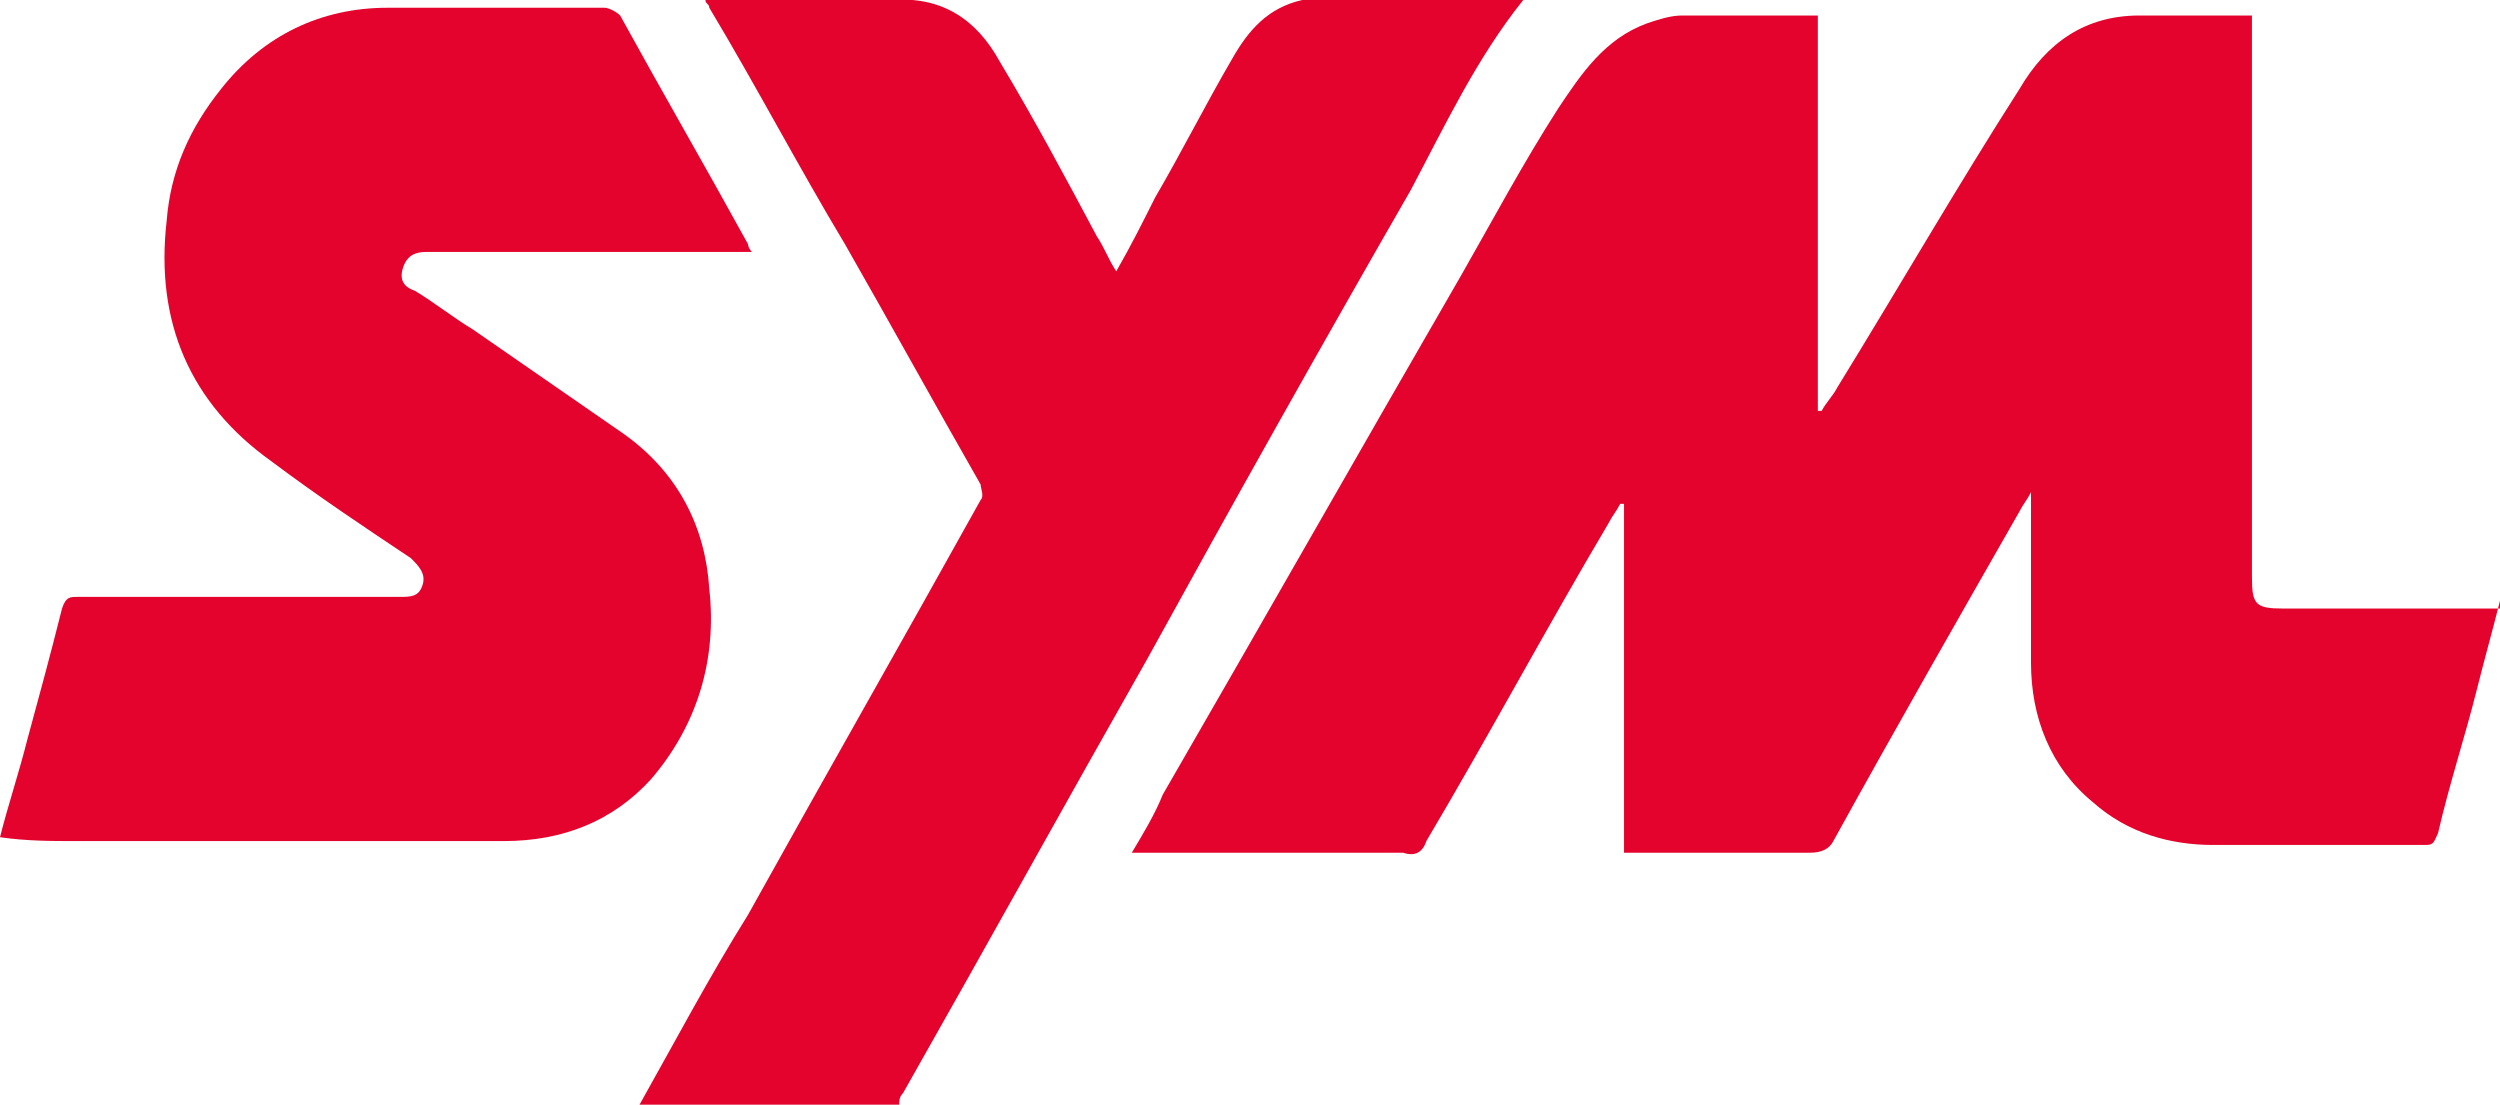
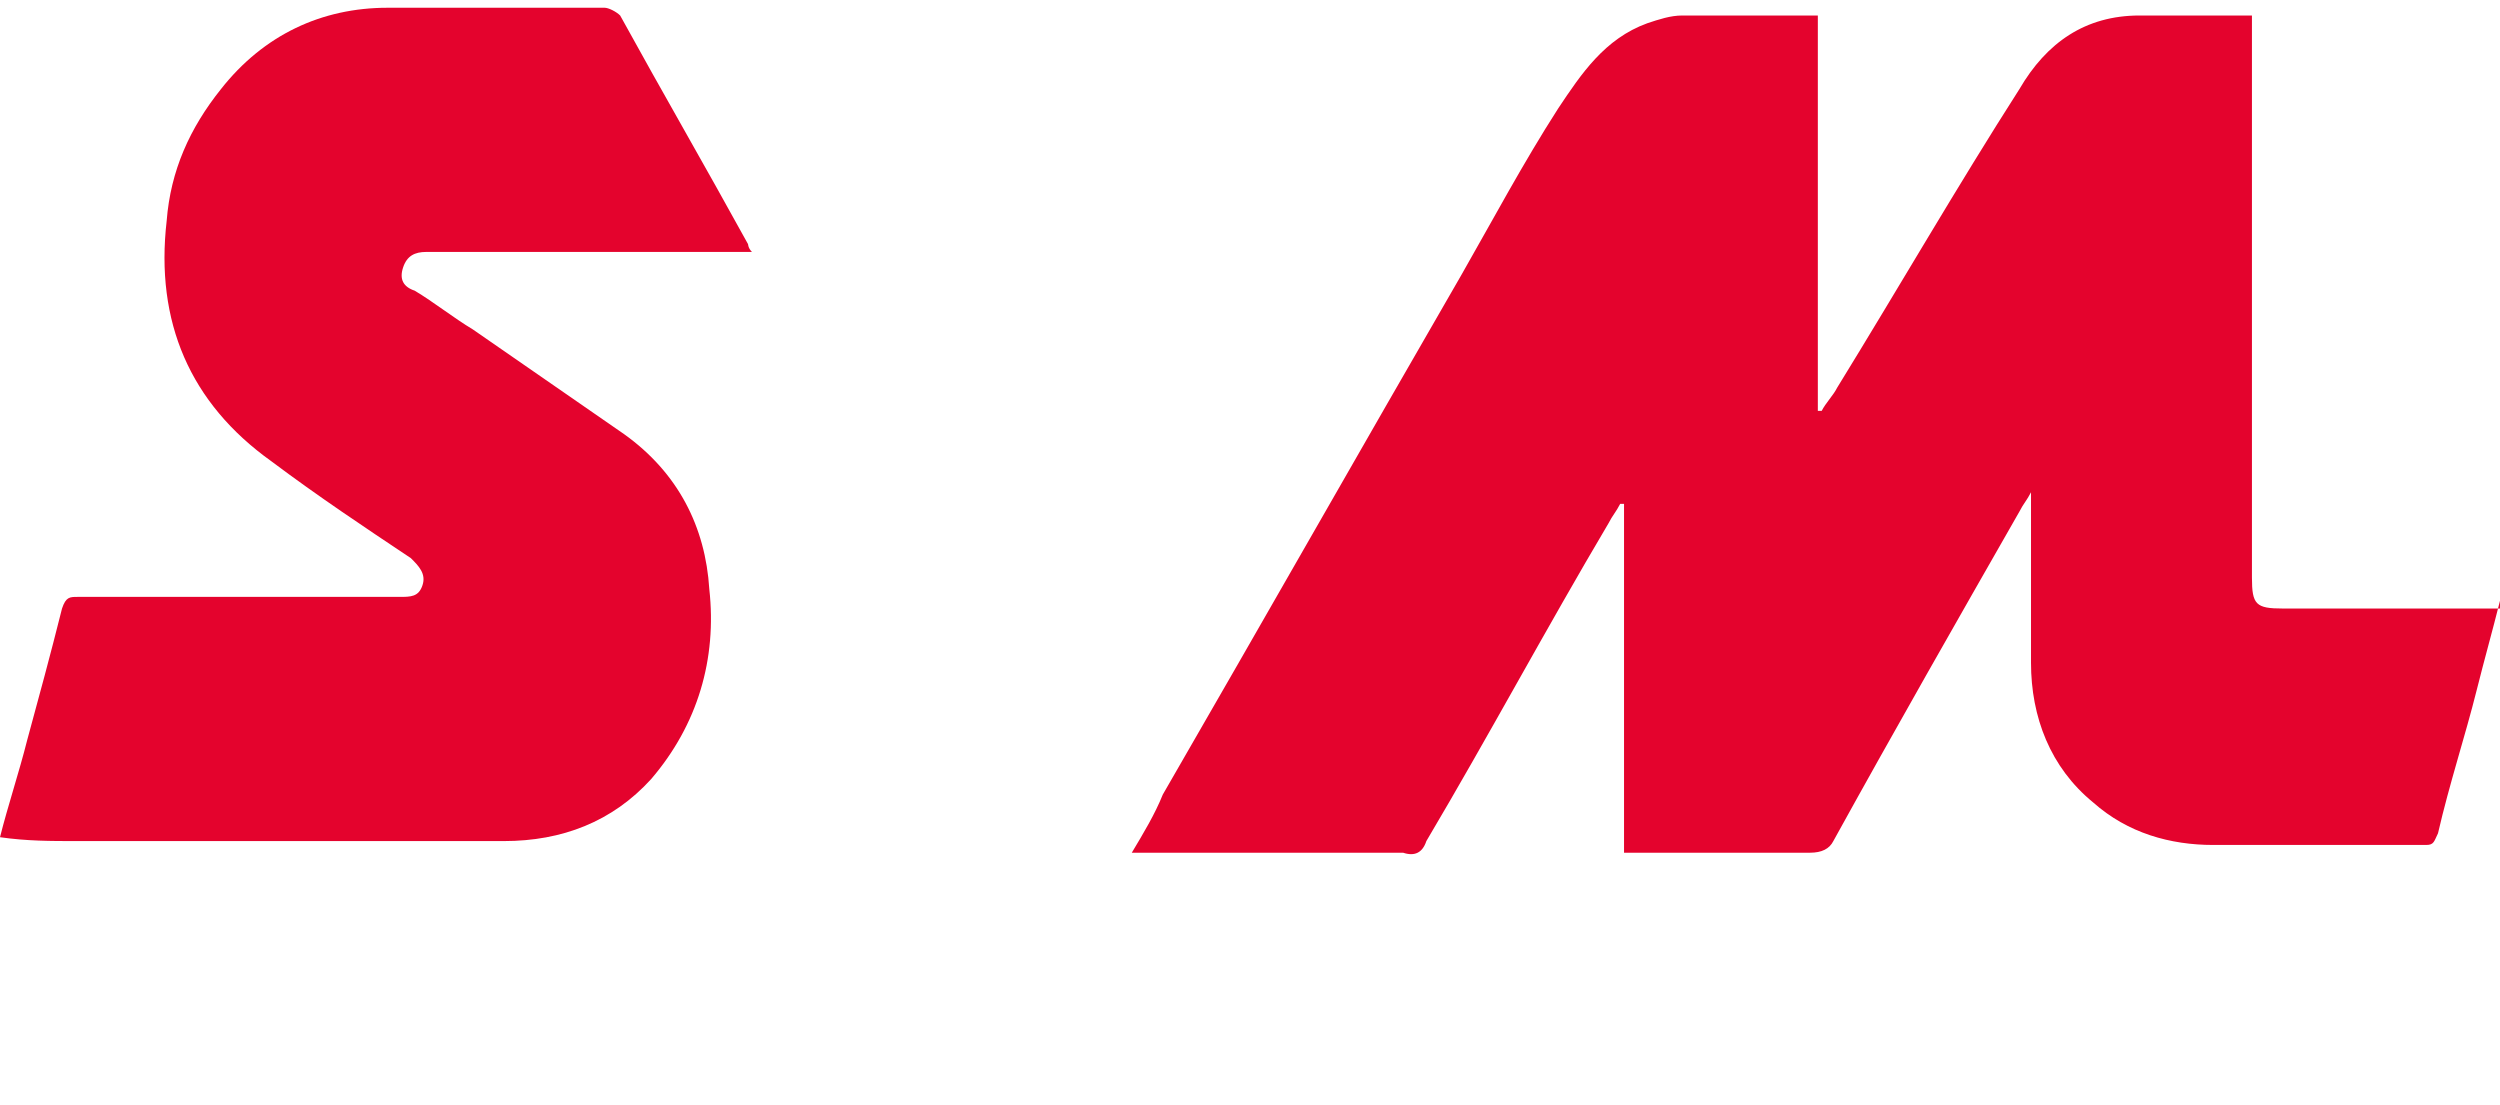
<svg xmlns="http://www.w3.org/2000/svg" version="1.1" id="Layer_1" x="0px" y="0px" viewBox="0 0 64.5 28.5" style="enable-background:new 0 0 64.5 28.5;" xml:space="preserve">
  <style type="text/css">
	.st0{fill:#F20F0F;}
	.st1{fill:#0A53A0;}
	.st2{fill-rule:evenodd;clip-rule:evenodd;}
	.st3{fill-rule:evenodd;clip-rule:evenodd;fill:#CC2229;}
	.st4{fill-rule:evenodd;clip-rule:evenodd;fill:#FFFFFF;}
	.st5{fill:#FFFFFF;}
	.st6{fill:#FDFDFD;}
	.st7{fill:#E50112;}
	.st8{fill:#010402;}
	.st9{fill:#010503;}
	.st10{fill:#FDF8F9;}
	.st11{fill:#F7F5F6;}
	.st12{fill:#2C7D50;}
	.st13{fill:#E33441;}
	.st14{fill:#E50213;}
	.st15{fill:#FDFBFB;}
	.st16{fill:url(#SVGID_1_);}
	.st17{fill:#333333;}
	.st18{fill:url(#SVGID_2_);}
	.st19{fill:url(#SVGID_3_);}
	.st20{fill:url(#SVGID_4_);}
	.st21{fill:url(#SVGID_5_);}
	.st22{fill:url(#SVGID_6_);}
	.st23{fill:url(#SVGID_7_);}
	.st24{fill:url(#SVGID_8_);}
	.st25{fill:url(#SVGID_9_);}
	.st26{fill:url(#SVGID_10_);}
	.st27{fill:url(#SVGID_11_);}
	.st28{fill:url(#SVGID_12_);}
	.st29{fill:#C2D7E8;}
	.st30{fill:url(#SVGID_13_);}
	.st31{fill:#12404F;}
	.st32{fill:url(#SVGID_14_);}
	.st33{fill:url(#SVGID_15_);}
	.st34{fill:url(#SVGID_16_);}
	.st35{fill:url(#SVGID_17_);}
	.st36{fill:url(#SVGID_18_);}
	.st37{fill:url(#SVGID_19_);}
	.st38{fill:url(#SVGID_20_);}
	.st39{fill:url(#SVGID_21_);}
	.st40{fill:url(#SVGID_22_);}
	.st41{fill:url(#SVGID_23_);}
	.st42{fill:url(#SVGID_24_);}
	.st43{fill:url(#SVGID_25_);}
	.st44{fill:url(#SVGID_26_);}
	.st45{fill:url(#SVGID_27_);}
	.st46{fill:url(#SVGID_28_);}
	.st47{fill:url(#SVGID_29_);}
	.st48{fill:url(#SVGID_30_);}
	.st49{fill:url(#SVGID_31_);}
	.st50{fill:url(#SVGID_32_);}
	.st51{fill:url(#SVGID_33_);}
	.st52{fill:url(#SVGID_34_);}
	.st53{fill:#FEFEFE;}
	.st54{fill:#0E0E0E;}
	.st55{fill:#E92629;}
	.st56{fill:#E9272A;}
	.st57{fill:#FFFEFE;}
	.st58{fill:#FCFCFC;}
	.st59{fill:#E92528;}
	.st60{fill:#204591;}
	.st61{fill:#1F4591;}
	.st62{fill:#214691;}
	.st63{fill:#E9282A;}
	.st64{fill:#01ABBD;}
	.st65{fill:#02ACBD;}
	.st66{fill:#03ACBE;}
	.st67{fill-rule:evenodd;clip-rule:evenodd;fill:#3A3D39;}
	.st68{fill-rule:evenodd;clip-rule:evenodd;fill:#FA0100;}
	.st69{fill:#F27620;}
	.st70{fill:#221F1F;}
	.st71{fill:#EFC860;stroke:#000000;stroke-width:0.406;stroke-miterlimit:31.248;}
	.st72{fill:#003985;}
	.st73{fill:#004CA0;}
	.st74{fill:#FDE227;}
	.st75{fill:#FDFEFE;}
	.st76{fill:#FDFDFE;}
	.st77{fill:#2F6EB8;}
	.st78{fill:#024DA0;}
	.st79{fill:#0852A2;}
	.st80{fill:#5CD403;}
	.st81{fill-rule:evenodd;clip-rule:evenodd;fill:#C23C40;}
	.st82{fill:#FE0000;}
	.st83{fill:#F86700;}
	.st84{fill:#FA6600;}
	.st85{fill-rule:evenodd;clip-rule:evenodd;fill:#6D6E70;}
	.st86{fill:#DB2D28;}
	.st87{fill:#1E1E1B;}
	.st88{fill:#DDFC01;}
	.st89{fill:#DEFC01;}
	.st90{fill:#1D1D1B;}
	.st91{fill:#E4032D;}
	.st92{fill-rule:evenodd;clip-rule:evenodd;fill:#231F20;}
	.st93{fill-rule:evenodd;clip-rule:evenodd;fill:#00ADEE;}
	.st94{fill:#FFF100;}
	.st95{fill-rule:evenodd;clip-rule:evenodd;fill:#2E3191;}
	.st96{fill:url(#SVGID_35_);}
	.st97{fill:url(#SVGID_36_);}
	.st98{fill:url(#SVGID_37_);}
	.st99{fill:none;}
	.st100{fill:#ECD329;}
	.st101{fill:#F7E834;}
	.st102{fill:none;stroke:#706E6F;stroke-width:5.714286e-02;}
	.st103{fill:url(#SVGID_38_);}
	.st104{fill:url(#SVGID_39_);}
	.st105{fill:url(#SVGID_40_);}
	.st106{fill:url(#SVGID_41_);}
	.st107{fill:url(#SVGID_42_);}
	.st108{clip-path:url(#SVGID_44_);}
	.st109{clip-path:url(#SVGID_47_);}
	.st110{fill:url(#SVGID_48_);}
	.st111{opacity:0.72;}
	.st112{opacity:0.25;}
	.st113{fill:none;stroke:#9F6C00;stroke-width:1.428571e-02;}
	.st114{fill:none;stroke:#00F1FF;stroke-width:1.428571e-02;}
	.st115{fill:none;stroke:#009F24;stroke-width:1.428571e-02;}
	.st116{fill:#CFCDD0;}
	.st117{fill:#706E6F;}
	.st118{fill:#231F20;}
	.st119{fill-rule:evenodd;clip-rule:evenodd;fill:#EC1C24;}
	.st120{fill-rule:evenodd;clip-rule:evenodd;fill:#FF0000;}
	.st121{clip-path:url(#SVGID_50_);fill:none;stroke:#FF0000;stroke-width:8.452394e-02;}
	.st122{fill-rule:evenodd;clip-rule:evenodd;fill:#009933;}
	.st123{clip-path:url(#SVGID_52_);fill:none;stroke:#009933;stroke-width:8.452394e-02;}
	.st124{clip-path:url(#SVGID_54_);fill:none;stroke:#FF0000;stroke-width:8.452394e-02;}
	.st125{clip-path:url(#SVGID_56_);fill:none;stroke:#009933;stroke-width:8.452394e-02;}
	.st126{fill:#8C734B;}
	.st127{fill:#EC1C24;}
	.st128{fill:#A9AFAB;}
	.st129{fill:#FA0100;}
	.st130{fill:#253C80;}
	.st131{fill:#EE313C;}
	.st132{fill:#257E5C;}
	.st133{fill:#FF0016;}
	.st134{fill:#015CD0;}
	.st135{fill:url(#SVGID_57_);}
	.st136{fill:none;stroke:#C5C6C8;stroke-width:0.537;stroke-linejoin:round;stroke-miterlimit:1.865;}
	.st137{fill:#008FD0;}
	.st138{fill:none;stroke:#C5C6C8;stroke-width:0.268;stroke-miterlimit:1.865;}
	.st139{fill:url(#SVGID_58_);}
	.st140{fill:none;stroke:#060C06;stroke-width:0.201;stroke-miterlimit:1.865;}
	.st141{fill:url(#SVGID_59_);}
	.st142{fill:url(#SVGID_60_);}
	.st143{fill:#005AA9;}
	.st144{fill:#EC1B23;}
	.st145{fill:url(#SVGID_61_);}
	.st146{fill:url(#SVGID_62_);}
	.st147{fill:url(#SVGID_63_);}
	.st148{fill:url(#SVGID_64_);}
	.st149{fill:url(#SVGID_65_);}
	.st150{fill:url(#SVGID_66_);}
	.st151{fill:url(#SVGID_67_);}
	.st152{fill:url(#SVGID_68_);}
	.st153{fill:url(#SVGID_69_);}
	.st154{fill:#C5C7C9;}
	.st155{fill:#58595B;}
	.st156{fill:#808184;}
	.st157{fill:url(#SVGID_70_);}
	.st158{fill:url(#SVGID_71_);}
	.st159{fill:url(#SVGID_72_);}
	.st160{fill:url(#SVGID_73_);}
	.st161{fill:url(#SVGID_74_);}
	.st162{fill:url(#SVGID_75_);}
	.st163{fill:url(#SVGID_76_);}
	.st164{fill:url(#SVGID_77_);}
	.st165{fill:url(#SVGID_78_);}
	.st166{fill:url(#SVGID_79_);}
	.st167{fill:url(#SVGID_80_);}
	.st168{fill:url(#SVGID_81_);}
	.st169{fill:url(#SVGID_82_);}
	.st170{fill:url(#SVGID_83_);}
	.st171{fill:url(#SVGID_84_);}
	.st172{fill:url(#SVGID_85_);}
	.st173{fill:url(#SVGID_86_);}
	.st174{fill:url(#SVGID_87_);}
	.st175{fill:url(#SVGID_88_);}
	.st176{fill:url(#SVGID_89_);}
	.st177{fill:url(#SVGID_90_);}
	.st178{fill:url(#SVGID_91_);}
	.st179{fill:url(#SVGID_92_);}
	.st180{fill:#0855A1;}
	.st181{fill-rule:evenodd;clip-rule:evenodd;fill:#EE3B25;}
	.st182{fill:none;stroke:#231F20;stroke-width:0.508;stroke-miterlimit:2.613;}
	.st183{fill:url(#SVGID_93_);}
	.st184{fill:url(#SVGID_94_);}
	.st185{fill:url(#SVGID_95_);}
	.st186{fill:url(#SVGID_96_);}
	.st187{fill:url(#SVGID_97_);}
	.st188{fill:url(#SVGID_98_);}
	.st189{fill:url(#SVGID_99_);}
	.st190{fill:url(#SVGID_100_);}
	.st191{fill:url(#SVGID_101_);}
	.st192{fill:none;stroke:#231F20;stroke-width:1.636;}
	.st193{fill:#FF0000;}
</style>
  <g>
    <g>
      <path class="st91" d="M64.5,15.5c-0.2,0.8-0.4,1.5-0.6,2.3c-0.3,1.2-0.7,2.4-1,3.7c-0.1,0.2-0.1,0.3-0.3,0.3c-1.8,0-3.7,0-5.5,0    c-1.1,0-2.2-0.3-3.1-1.1c-1.1-0.9-1.6-2.2-1.6-3.6c0-1.4,0-2.9,0-4.4c-0.1,0.2-0.2,0.3-0.3,0.5c-1.6,2.8-3.2,5.6-4.8,8.5    c-0.1,0.2-0.3,0.3-0.6,0.3c-1.5,0-3,0-4.5,0c-0.1,0-0.2,0-0.3,0c0-3,0-6,0-9c0,0-0.1,0-0.1,0c-0.1,0.2-0.2,0.3-0.3,0.5    c-1.6,2.7-3.1,5.5-4.7,8.2c-0.1,0.3-0.3,0.4-0.6,0.3c-2.2,0-4.4,0-6.6,0c-0.1,0-0.2,0-0.4,0c0.3-0.5,0.6-1,0.8-1.5    c2.6-4.5,5.1-8.9,7.7-13.4c0.8-1.4,1.6-2.9,2.5-4.3c0.6-0.9,1.2-1.8,2.3-2.2c0.3-0.1,0.6-0.2,0.9-0.2c1.1,0,2.3,0,3.5,0    c0,3.4,0,6.8,0,10.2c0,0,0.1,0,0.1,0c0.1-0.2,0.3-0.4,0.4-0.6c1.6-2.6,3.1-5.2,4.7-7.7c0.7-1.2,1.7-1.9,3.1-1.9c0.9,0,1.9,0,2.9,0    c0,0.2,0,0.4,0,0.5c0,4.7,0,9.3,0,14c0,0.7,0.1,0.8,0.8,0.8c1.9,0,3.8,0,5.7,0C64.5,15.4,64.5,15.5,64.5,15.5z" />
      <path class="st91" d="M0,21.6c0.2-0.8,0.5-1.7,0.7-2.5C1,18,1.3,16.9,1.6,15.7c0.1-0.3,0.2-0.3,0.4-0.3c2.8,0,5.6,0,8.3,0    c0.3,0,0.5,0,0.6-0.3c0.1-0.3-0.1-0.5-0.3-0.7c-1.2-0.8-2.4-1.6-3.6-2.5c-2.1-1.5-3-3.6-2.7-6.2c0.1-1.3,0.6-2.4,1.4-3.4    C6.8,0.9,8.3,0.2,10,0.2c1.9,0,3.7,0,5.6,0c0.1,0,0.3,0.1,0.4,0.2c1.1,2,2.2,3.9,3.3,5.9c0,0,0,0.1,0.1,0.2c-0.2,0-0.3,0-0.4,0    c-2.6,0-5.2,0-7.7,0c-0.1,0-0.2,0-0.3,0c-0.3,0-0.5,0.1-0.6,0.4c-0.1,0.3,0,0.5,0.3,0.6c0.5,0.3,1,0.7,1.5,1    c1.3,0.9,2.6,1.8,3.9,2.7c1.4,1,2.1,2.4,2.2,4c0.2,1.8-0.3,3.5-1.5,4.9c-1,1.1-2.3,1.6-3.8,1.6c-3.7,0-7.3,0-11,0    C1.3,21.7,0.7,21.7,0,21.6C0,21.7,0,21.7,0,21.6z" />
-       <path class="st91" d="M16.5,28.5c0.9-1.6,1.8-3.3,2.8-4.9c2-3.6,4-7.1,6-10.7c0.1-0.1,0-0.3,0-0.4c-1.2-2.1-2.3-4.1-3.5-6.2    c-1.2-2-2.3-4.1-3.5-6.1c0-0.1-0.1-0.1-0.1-0.2c0.7,0,1.3,0,2,0c0.9,0,1.9,0,2.8,0c1.3-0.1,2.2,0.5,2.8,1.6c0.9,1.5,1.7,3,2.5,4.5    c0.2,0.3,0.3,0.6,0.5,0.9c0.4-0.7,0.7-1.3,1-1.9c0.7-1.2,1.3-2.4,2-3.6c0.4-0.7,0.9-1.3,1.8-1.5c1.9,0,3.8,0,5.7,0    c-1.2,1.5-2,3.2-2.9,4.9c-2.3,4-4.6,8.1-6.8,12.1c-2.1,3.7-4.2,7.5-6.3,11.2c-0.1,0.1-0.1,0.2-0.1,0.3    C20.9,28.5,18.7,28.5,16.5,28.5z" />
    </g>
  </g>
</svg>